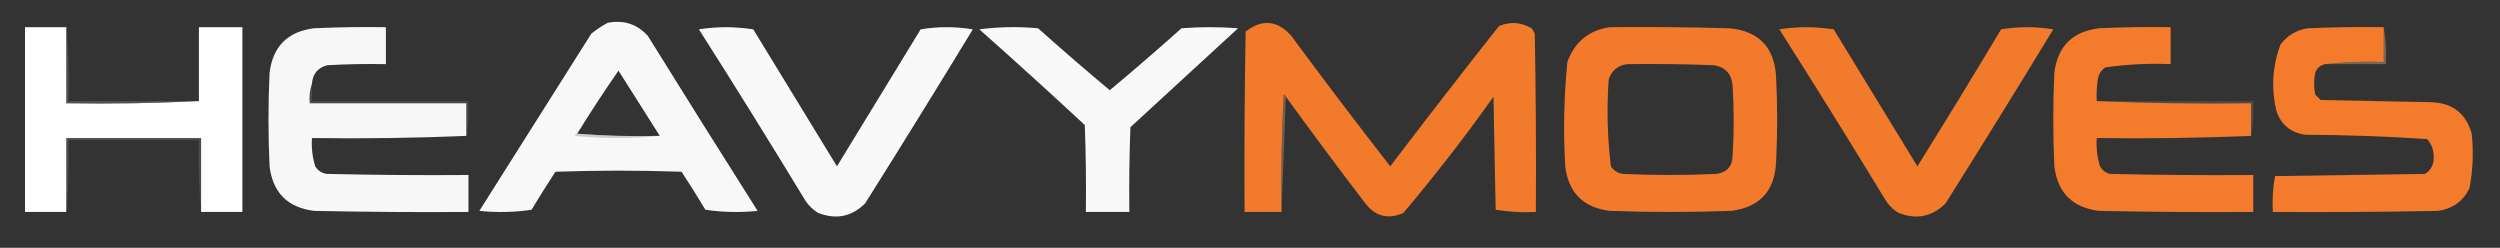
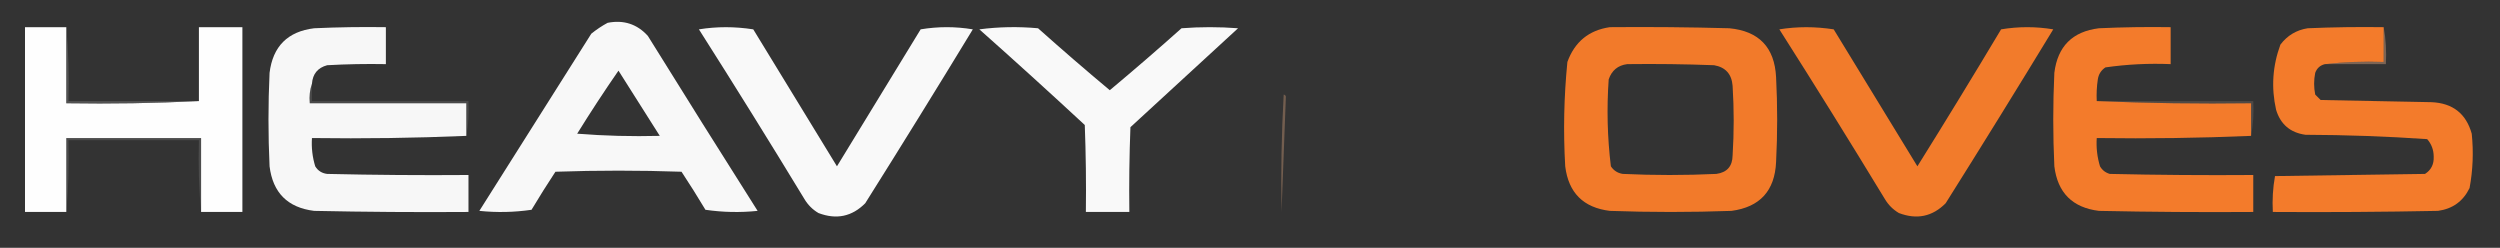
<svg xmlns="http://www.w3.org/2000/svg" version="1.1" width="1150px" height="114px" style="shape-rendering:geometricPrecision; text-rendering:geometricPrecision; image-rendering:optimizeQuality; fill-rule:evenodd; clip-rule:evenodd">
  <rect width="100%" height="100%" fill="#333333" stroke="none" />
  <g>
    <path style="opacity:1" fill="#f8f8f8" d="M 279.5,10.5 C 286.871,9.048 293.038,11.049 298,16.5C 314.708,43.417 331.542,70.251 348.5,97C 340.479,97.832 332.479,97.665 324.5,96.5C 320.958,90.582 317.292,84.749 313.5,79C 294.167,78.333 274.833,78.333 255.5,79C 251.708,84.749 248.042,90.582 244.5,96.5C 236.521,97.665 228.521,97.832 220.5,97C 237.667,69.833 254.833,42.667 272,15.5C 274.426,13.548 276.926,11.881 279.5,10.5 Z M 303.5,62.5 C 290.656,62.829 277.989,62.495 265.5,61.5C 271.574,51.691 277.908,42.024 284.5,32.5C 290.86,42.517 297.193,52.517 303.5,62.5 Z" />
  </g>
  <g>
-     <path style="opacity:0.986" fill="#f47b2b" d="M 591.5,44.5 C 591.44,43.957 591.107,43.624 590.5,43.5C 589.5,61.488 589.167,79.488 589.5,97.5C 583.833,97.5 578.167,97.5 572.5,97.5C 572.333,69.831 572.5,42.165 573,14.5C 580.605,8.641 587.605,9.308 594,16.5C 608.935,36.718 624.102,56.718 639.5,76.5C 655.976,54.857 672.642,33.357 689.5,12C 694.657,9.832 699.657,10.165 704.5,13C 705.126,13.75 705.626,14.584 706,15.5C 706.5,42.831 706.667,70.165 706.5,97.5C 700.242,97.81 694.076,97.476 688,96.5C 687.667,79.167 687.333,61.833 687,44.5C 673.931,62.905 660.098,80.738 645.5,98C 638.471,101.037 632.638,99.537 628,93.5C 615.616,77.289 603.45,60.956 591.5,44.5 Z" />
-   </g>
+     </g>
  <g>
    <path style="opacity:1" fill="#fefefe" d="M 30.5,12.5 C 30.5,24.167 30.5,35.833 30.5,47.5C 51.007,47.831 71.34,47.497 91.5,46.5C 91.5,35.167 91.5,23.833 91.5,12.5C 98.167,12.5 104.833,12.5 111.5,12.5C 111.5,40.833 111.5,69.167 111.5,97.5C 105.167,97.5 98.833,97.5 92.5,97.5C 92.5,86.167 92.5,74.833 92.5,63.5C 71.833,63.5 51.167,63.5 30.5,63.5C 30.5,74.833 30.5,86.167 30.5,97.5C 24.167,97.5 17.833,97.5 11.5,97.5C 11.5,69.167 11.5,40.833 11.5,12.5C 17.833,12.5 24.167,12.5 30.5,12.5 Z" />
  </g>
  <g>
    <path style="opacity:1" fill="#f7f7f7" d="M 143.5,38.5 C 142.523,41.287 142.19,44.287 142.5,47.5C 166.5,47.5 190.5,47.5 214.5,47.5C 214.5,52.5 214.5,57.5 214.5,62.5C 191.006,63.498 167.339,63.831 143.5,63.5C 143.21,67.936 143.71,72.269 145,76.5C 146.236,78.538 148.069,79.705 150.5,80C 172.164,80.5 193.831,80.667 215.5,80.5C 215.5,86.167 215.5,91.833 215.5,97.5C 191.831,97.667 168.164,97.5 144.5,97C 132.333,95.5 125.5,88.667 124,76.5C 123.333,62.167 123.333,47.833 124,33.5C 125.5,21.333 132.333,14.5 144.5,13C 155.495,12.5 166.495,12.334 177.5,12.5C 177.5,18.167 177.5,23.833 177.5,29.5C 168.494,29.334 159.494,29.5 150.5,30C 146.163,31.171 143.83,34.004 143.5,38.5 Z" />
  </g>
  <g>
    <path style="opacity:1" fill="#f9f9f9" d="M 321.5,13.5 C 329.676,12.179 338.009,12.179 346.5,13.5C 359.333,34.5 372.167,55.5 385,76.5C 397.833,55.5 410.667,34.5 423.5,13.5C 431.5,12.167 439.5,12.167 447.5,13.5C 431.198,40.299 414.698,66.966 398,93.5C 391.908,99.639 384.741,101.139 376.5,98C 373.781,96.403 371.614,94.237 370,91.5C 354.059,65.268 337.892,39.268 321.5,13.5 Z" />
  </g>
  <g>
    <path style="opacity:1" fill="#f9f9f9" d="M 450.5,13.5 C 459.324,12.343 468.324,12.176 477.5,13C 488.352,22.687 499.352,32.187 510.5,41.5C 521.648,32.187 532.648,22.687 543.5,13C 552.167,12.333 560.833,12.333 569.5,13C 553,28.167 536.5,43.333 520,58.5C 519.5,71.496 519.333,84.496 519.5,97.5C 512.833,97.5 506.167,97.5 499.5,97.5C 499.667,84.162 499.5,70.829 499,57.5C 482.963,42.627 466.796,27.96 450.5,13.5 Z" />
  </g>
  <g>
    <path style="opacity:0.992" fill="#f47b2b" d="M 740.5,12.5 C 758.836,12.333 777.17,12.5 795.5,13C 809.136,14.303 816.303,21.803 817,35.5C 817.667,48.5 817.667,61.5 817,74.5C 816.419,87.746 809.585,95.246 796.5,97C 777.833,97.667 759.167,97.667 740.5,97C 728.333,95.5 721.5,88.667 720,76.5C 719.079,60.454 719.412,44.454 721,28.5C 724.359,19.249 730.859,13.916 740.5,12.5 Z M 748.5,29.5 C 761.837,29.333 775.171,29.5 788.5,30C 793.752,30.922 796.585,34.089 797,39.5C 797.667,50.167 797.667,60.833 797,71.5C 796.921,76.502 794.421,79.335 789.5,80C 775.167,80.667 760.833,80.667 746.5,80C 744.152,79.654 742.319,78.487 741,76.5C 739.389,63.236 739.056,49.903 740,36.5C 741.415,32.384 744.248,30.051 748.5,29.5 Z" />
  </g>
  <g>
    <path style="opacity:0.986" fill="#f47c2b" d="M 818.5,13.5 C 826.676,12.179 835.009,12.179 843.5,13.5C 856.333,34.5 869.167,55.5 882,76.5C 895.032,55.632 907.865,34.632 920.5,13.5C 928.5,12.167 936.5,12.167 944.5,13.5C 928.198,40.299 911.698,66.966 895,93.5C 888.908,99.639 881.741,101.139 873.5,98C 870.781,96.403 868.614,94.237 867,91.5C 851.059,65.268 834.892,39.268 818.5,13.5 Z" />
  </g>
  <g>
    <path style="opacity:0.992" fill="#f57c2c" d="M 964.5,46.5 C 987.994,47.498 1011.66,47.831 1035.5,47.5C 1035.5,52.5 1035.5,57.5 1035.5,62.5C 1012.01,63.498 988.339,63.831 964.5,63.5C 964.21,67.936 964.71,72.269 966,76.5C 967.008,78.259 968.508,79.426 970.5,80C 992.497,80.5 1014.5,80.667 1036.5,80.5C 1036.5,86.167 1036.5,91.833 1036.5,97.5C 1012.83,97.667 989.164,97.5 965.5,97C 953.333,95.5 946.5,88.667 945,76.5C 944.333,62.167 944.333,47.833 945,33.5C 946.5,21.333 953.333,14.5 965.5,13C 976.495,12.5 987.495,12.334 998.5,12.5C 998.5,18.167 998.5,23.833 998.5,29.5C 988.42,29.077 978.42,29.577 968.5,31C 966.513,32.319 965.346,34.152 965,36.5C 964.502,39.817 964.335,43.15 964.5,46.5 Z" />
  </g>
  <g>
    <path style="opacity:0.988" fill="#f47c2b" d="M 1096.5,12.5 C 1096.5,17.833 1096.5,23.167 1096.5,28.5C 1087.32,28.173 1078.32,28.507 1069.5,29.5C 1067.29,30.023 1065.79,31.356 1065,33.5C 1064.33,36.833 1064.33,40.167 1065,43.5C 1065.83,44.333 1066.67,45.167 1067.5,46C 1084.5,46.333 1101.5,46.667 1118.5,47C 1128.25,47.425 1134.41,52.258 1137,61.5C 1137.87,69.897 1137.54,78.23 1136,86.5C 1133.06,92.558 1128.23,96.058 1121.5,97C 1096.17,97.5 1070.84,97.667 1045.5,97.5C 1045.19,91.907 1045.53,86.407 1046.5,81C 1069.5,80.667 1092.5,80.333 1115.5,80C 1118.33,78.208 1119.67,75.541 1119.5,72C 1119.48,68.927 1118.48,66.26 1116.5,64C 1097.88,62.733 1079.21,62.066 1060.5,62C 1053.53,61.023 1049.03,57.19 1047,50.5C 1044.71,40.306 1045.37,30.306 1049,20.5C 1052.17,16.334 1056.33,13.834 1061.5,13C 1073.16,12.5 1084.83,12.334 1096.5,12.5 Z" />
  </g>
  <g>
    <path style="opacity:0.376" fill="#f9b68b" d="M 1096.5,12.5 C 1097.49,17.975 1097.82,23.642 1097.5,29.5C 1088.17,29.5 1078.83,29.5 1069.5,29.5C 1078.32,28.507 1087.32,28.173 1096.5,28.5C 1096.5,23.167 1096.5,17.833 1096.5,12.5 Z" />
  </g>
  <g>
    <path style="opacity:0.329" fill="#f8b68a" d="M 591.5,44.5 C 590.833,62.167 590.167,79.833 589.5,97.5C 589.167,79.488 589.5,61.488 590.5,43.5C 591.107,43.624 591.44,43.957 591.5,44.5 Z" />
  </g>
  <g>
    <path style="opacity:0.447" fill="#7a7a7a" d="M 30.5,12.5 C 31.495,23.654 31.828,34.988 31.5,46.5C 51.5,46.5 71.5,46.5 91.5,46.5C 71.34,47.497 51.007,47.831 30.5,47.5C 30.5,35.833 30.5,24.167 30.5,12.5 Z" />
  </g>
  <g>
    <path style="opacity:0.196" fill="#a3a3a3" d="M 143.5,38.5 C 143.5,41.167 143.5,43.833 143.5,46.5C 167.5,46.5 191.5,46.5 215.5,46.5C 215.821,52.026 215.488,57.359 214.5,62.5C 214.5,57.5 214.5,52.5 214.5,47.5C 190.5,47.5 166.5,47.5 142.5,47.5C 142.19,44.287 142.523,41.287 143.5,38.5 Z" />
  </g>
  <g>
    <path style="opacity:0.141" fill="#fad0b4" d="M 964.5,46.5 C 988.5,46.5 1012.5,46.5 1036.5,46.5C 1036.82,52.026 1036.49,57.359 1035.5,62.5C 1035.5,57.5 1035.5,52.5 1035.5,47.5C 1011.66,47.831 987.994,47.498 964.5,46.5 Z" />
  </g>
  <g>
-     <path style="opacity:0.369" fill="#818181" d="M 265.5,61.5 C 277.989,62.495 290.656,62.829 303.5,62.5C 290.661,63.825 277.661,63.825 264.5,62.5C 264.624,61.893 264.957,61.56 265.5,61.5 Z" />
-   </g>
+     </g>
  <g>
    <path style="opacity:0.235" fill="#a0a0a0" d="M 92.5,97.5 C 91.505,86.679 91.172,75.679 91.5,64.5C 71.5,64.5 51.5,64.5 31.5,64.5C 31.828,75.679 31.495,86.679 30.5,97.5C 30.5,86.167 30.5,74.833 30.5,63.5C 51.167,63.5 71.833,63.5 92.5,63.5C 92.5,74.833 92.5,86.167 92.5,97.5 Z" />
  </g>
</svg>